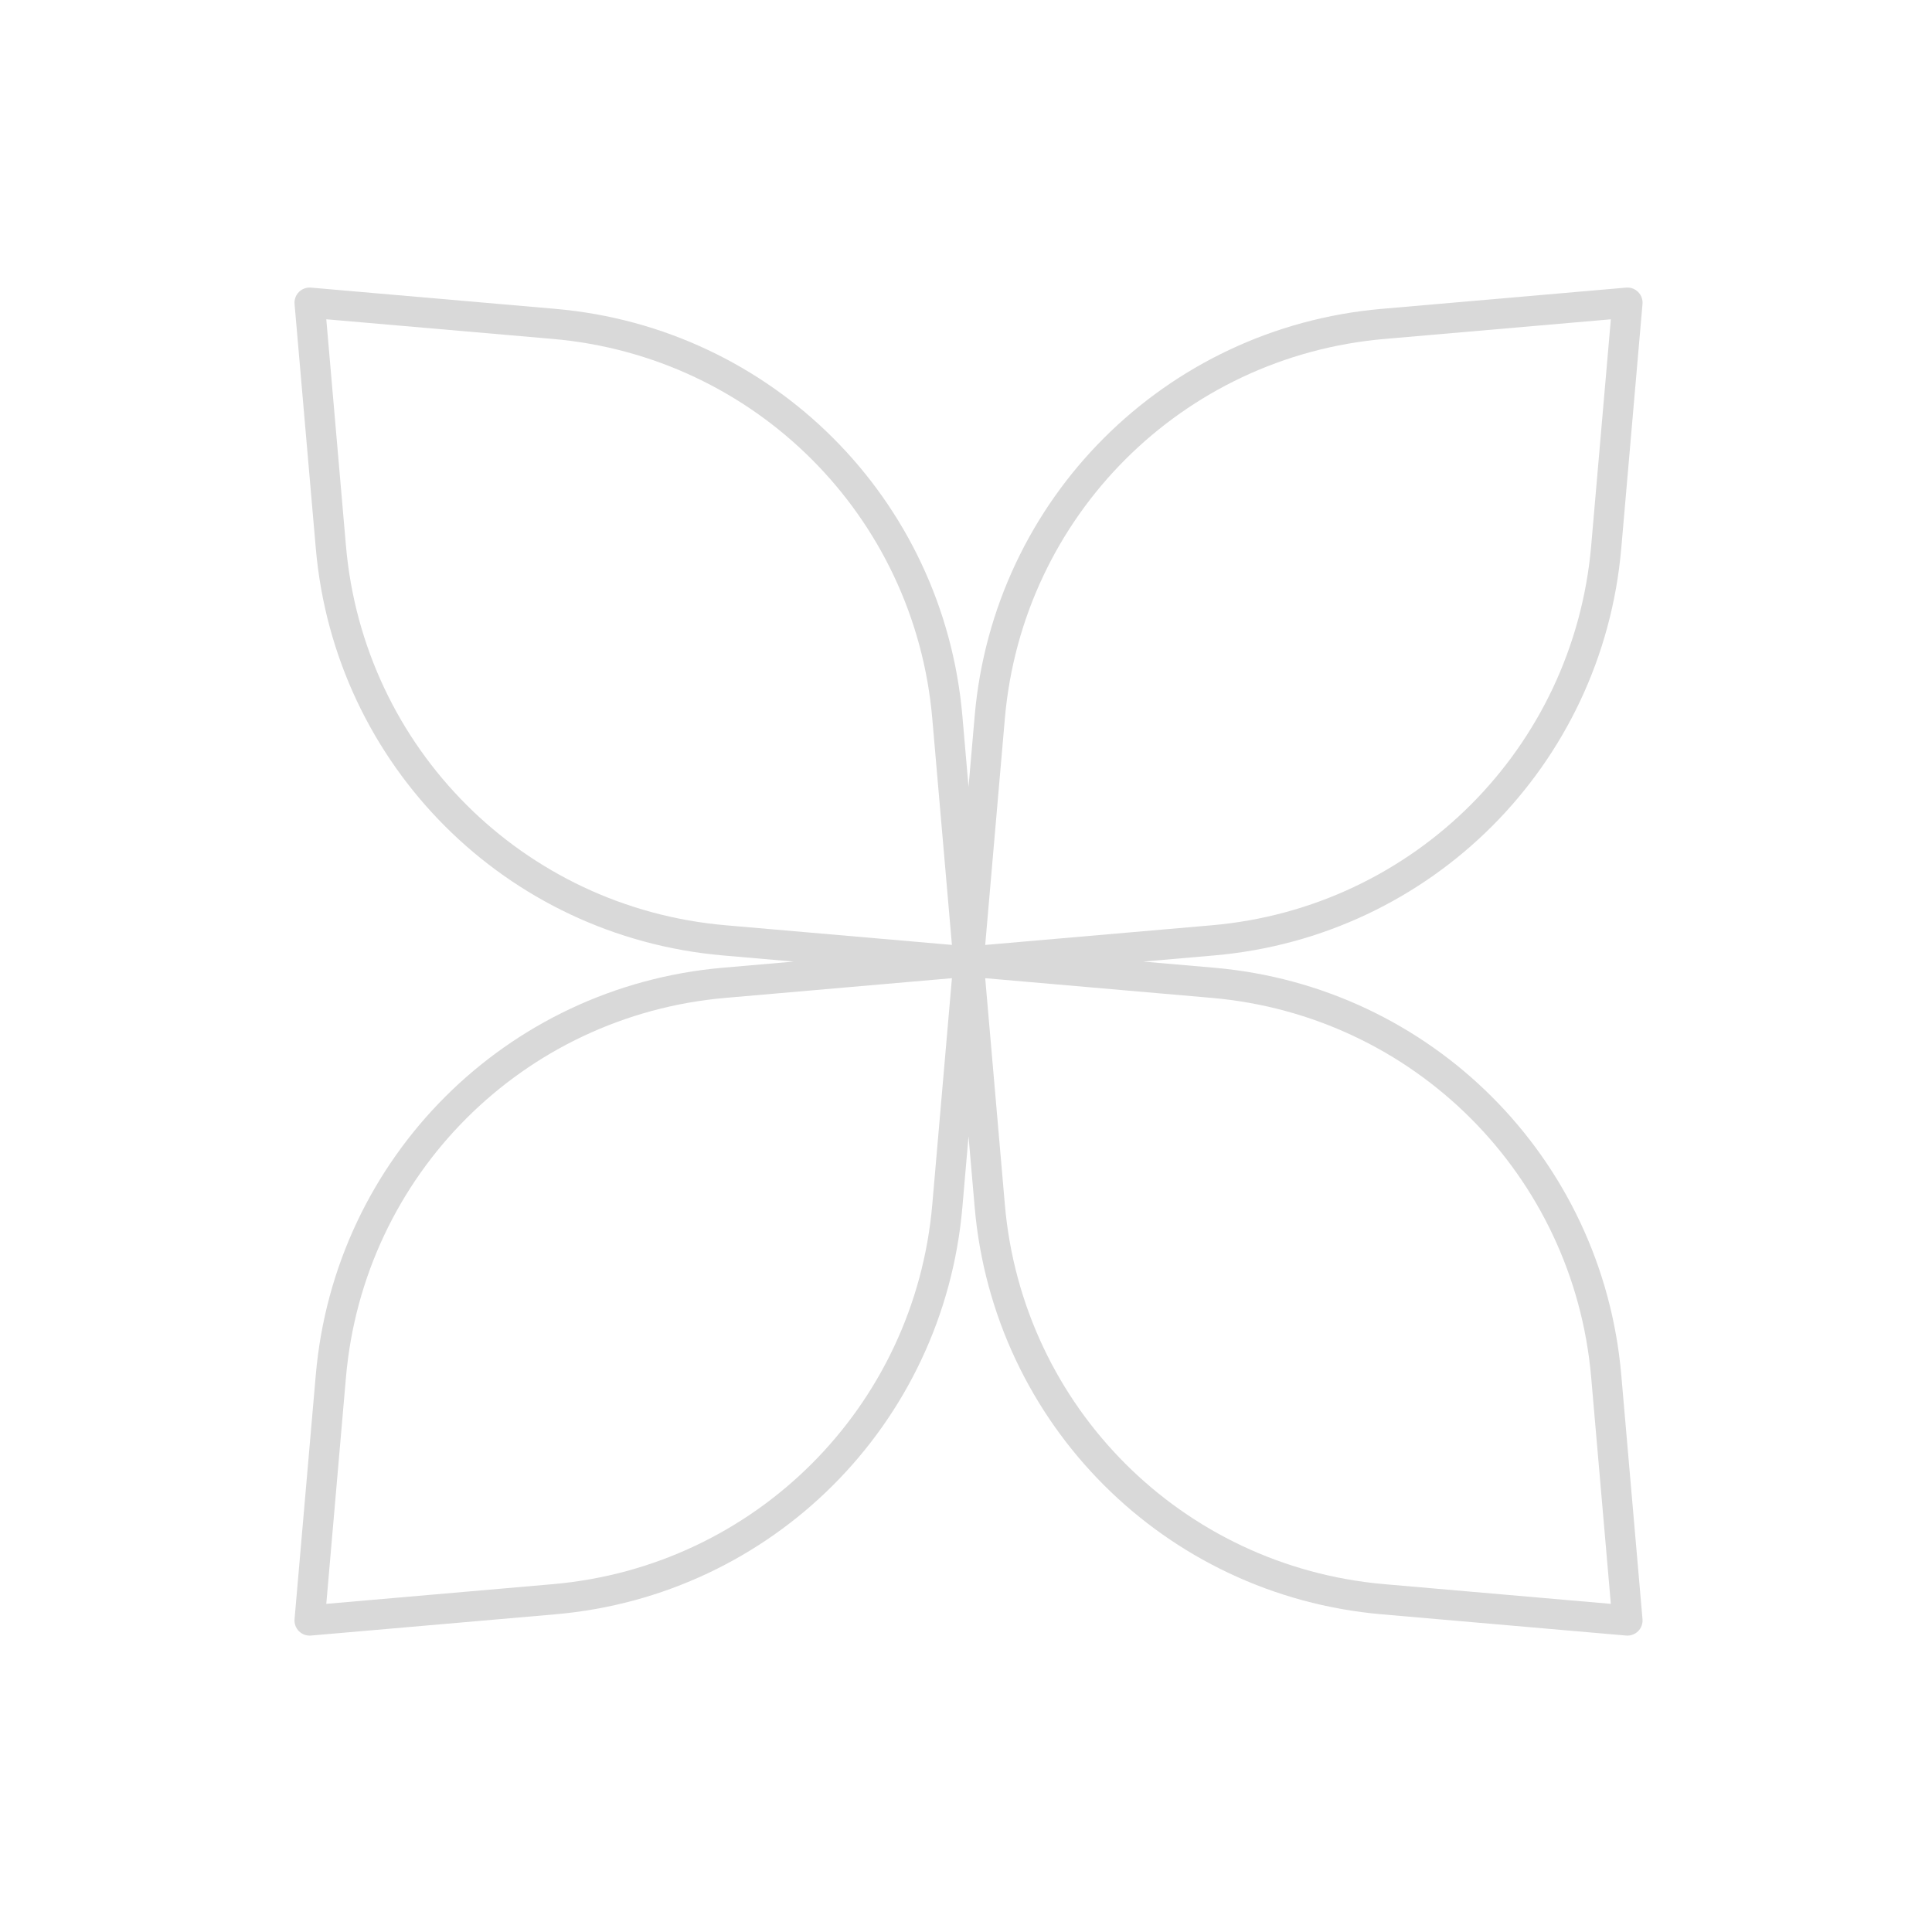
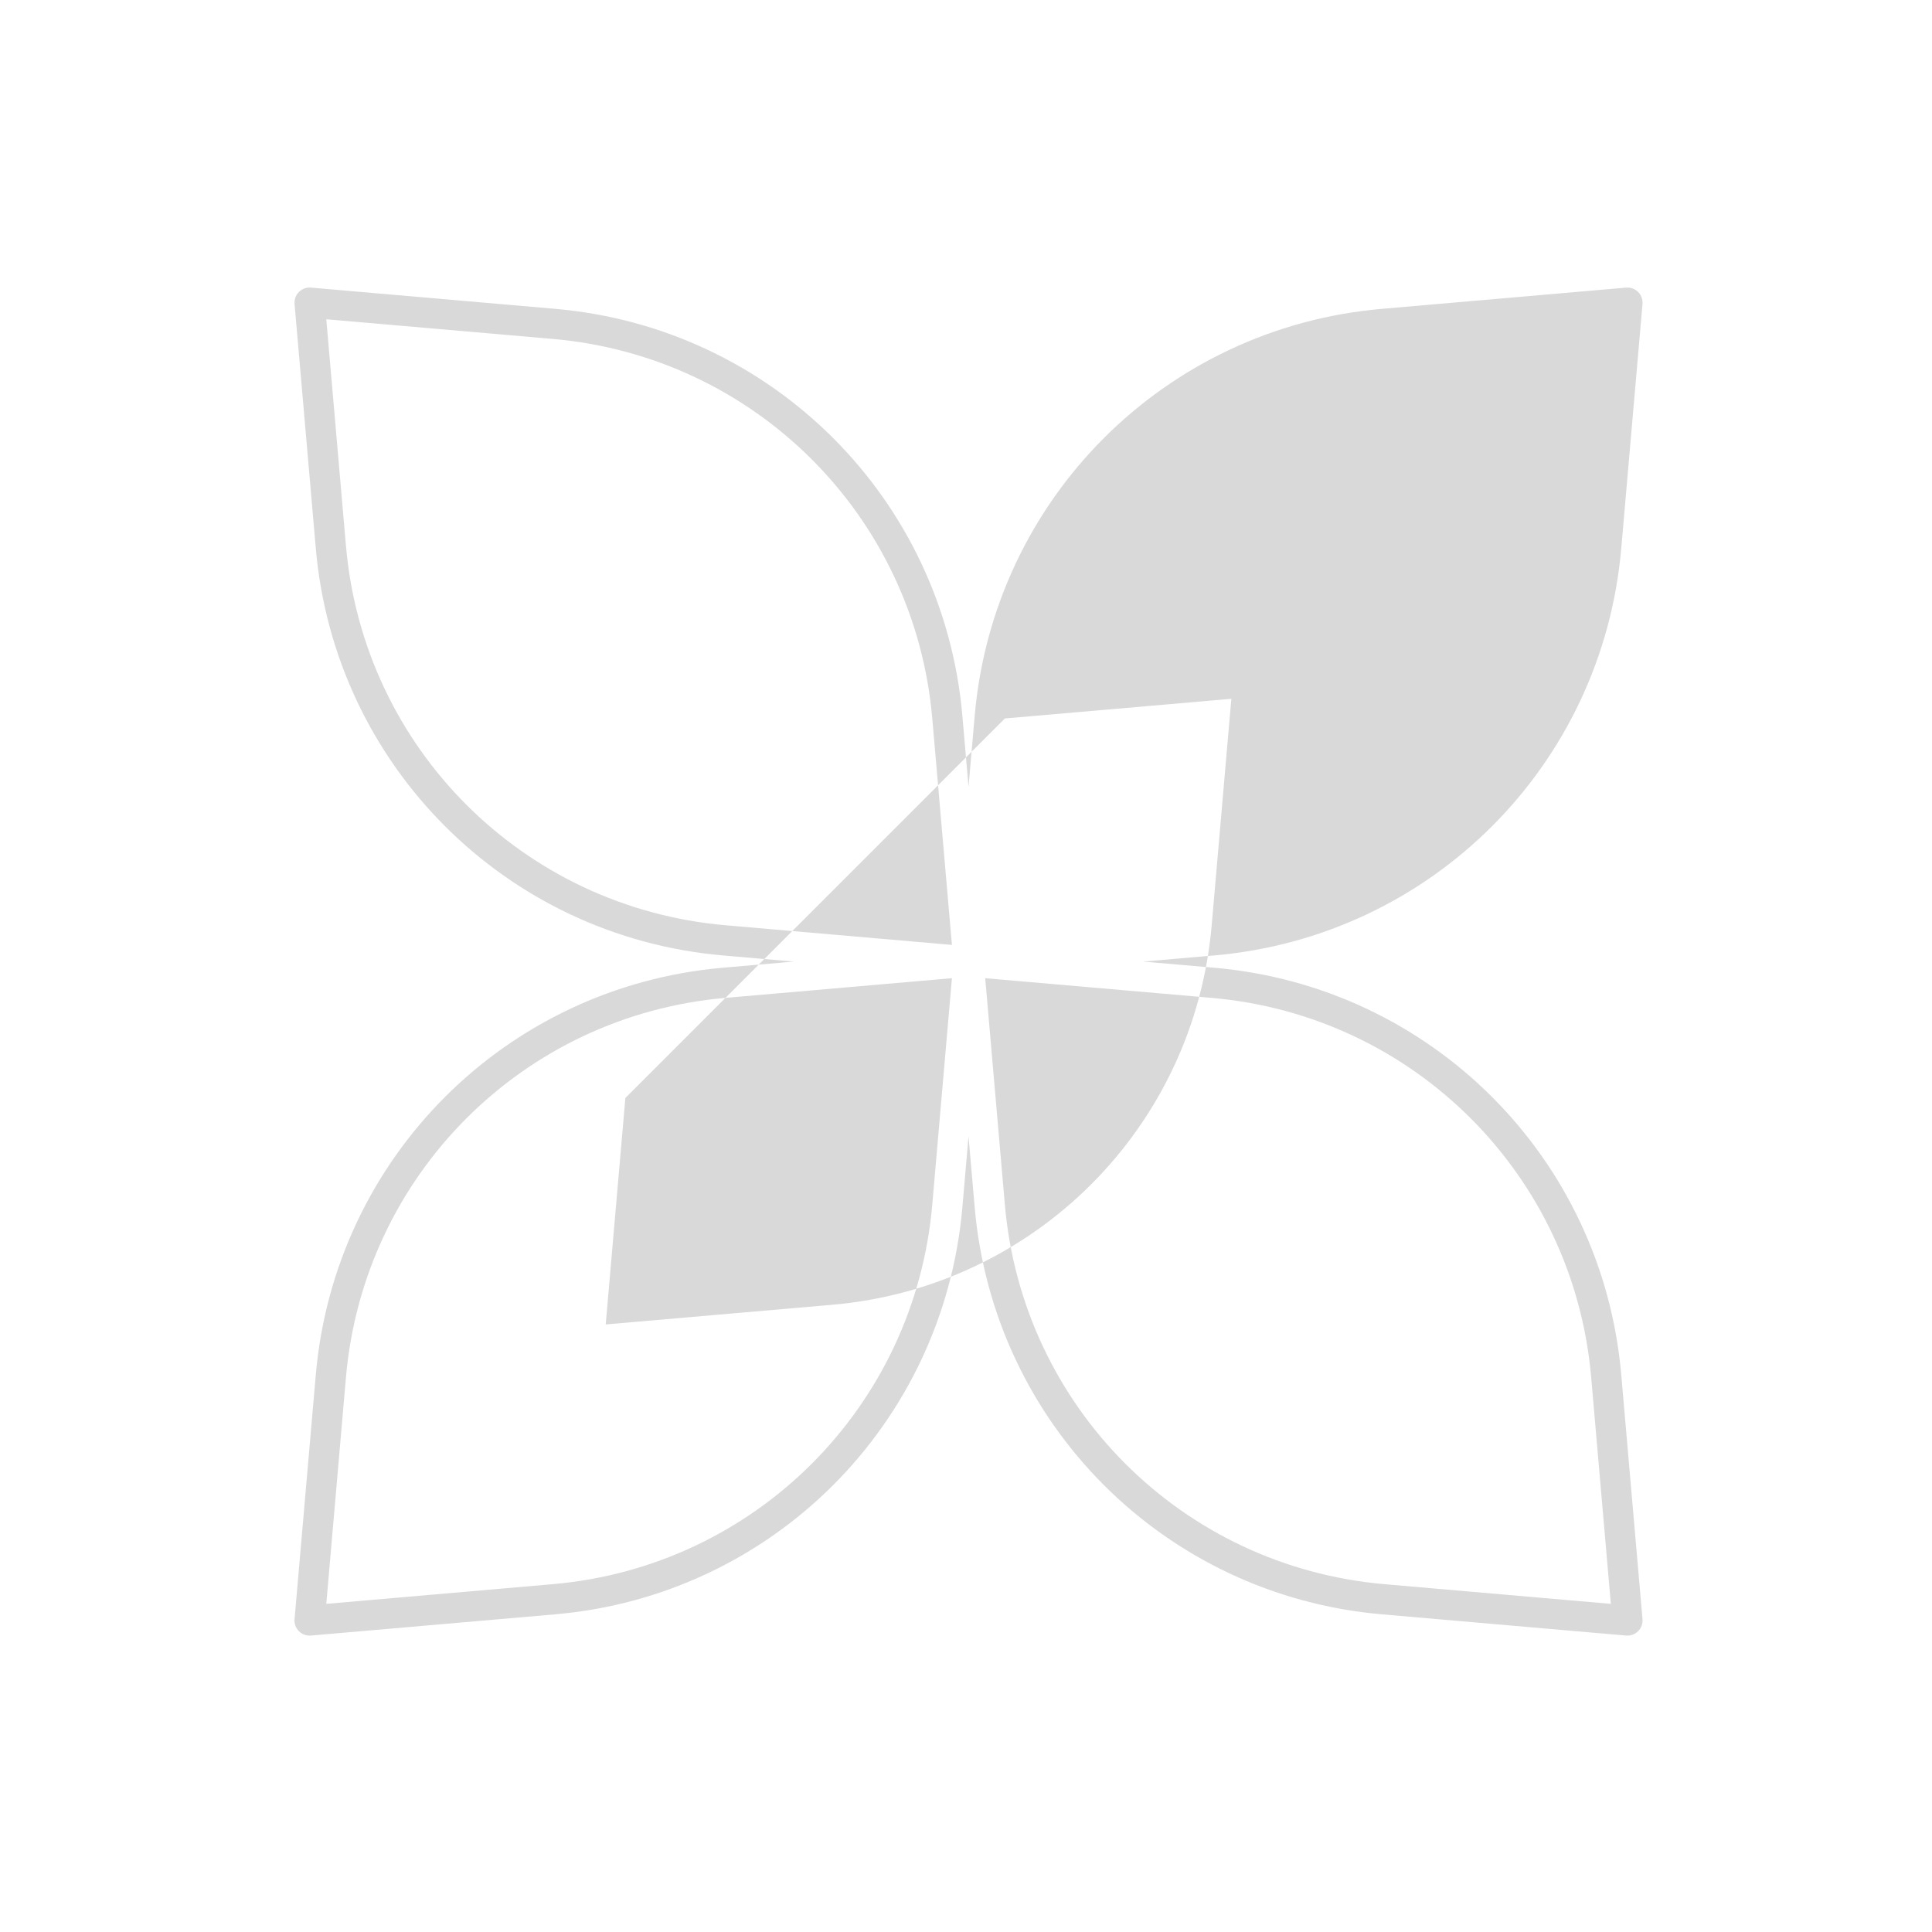
<svg xmlns="http://www.w3.org/2000/svg" id="Layer_2" data-name="Layer 2" viewBox="0 0 512 512">
  <defs>
    <style>
      .cls-1 {
        fill: #d9d9d9;
      }
    </style>
  </defs>
-   <path class="cls-1" d="M83.69,364.33l-5.63,64.77c-.1,1.18.32,2.34,1.16,3.18.76.76,1.78,1.17,2.83,1.17.12,0,.23,0,.35-.01l64.77-5.63c57.51-5,102.87-50.36,107.87-107.87l1.63-18.81,1.63,18.81c5,57.51,50.36,102.87,107.87,107.87l64.77,5.63c.12,0,.23.01.35.01,1.06,0,2.08-.42,2.83-1.17.84-.84,1.26-2,1.16-3.18l-5.63-64.77c-5-57.51-50.36-102.87-107.87-107.87l-18.8-1.63,18.8-1.63c57.51-5,102.87-50.36,107.87-107.87l5.63-64.77c.1-1.18-.32-2.34-1.16-3.18-.84-.84-2-1.26-3.18-1.16l-64.77,5.63c-57.51,5-102.87,50.36-107.87,107.87l-1.63,18.81-1.63-18.81c-5-57.51-50.36-102.87-107.87-107.87l-64.77-5.63c-1.18-.1-2.34.32-3.18,1.16-.84.84-1.26,2-1.16,3.18l5.63,64.77c5,57.51,50.36,102.87,107.87,107.87l18.8,1.63-18.8,1.63c-57.51,5-102.87,50.36-107.87,107.87ZM421.68,365.02l5.21,60.02-60.02-5.22c-53.62-4.66-95.92-46.95-100.57-100.57l-5.21-60.02,60.02,5.22c53.62,4.66,95.92,46.96,100.57,100.57ZM266.3,190.4c4.66-53.62,46.96-95.92,100.57-100.57l60.02-5.21-5.21,60.02c-4.66,53.62-46.96,95.92-100.57,100.57l-60.02,5.21,5.21-60.02ZM91.68,144.63l-5.21-60.02,60.02,5.21c53.62,4.66,95.92,46.96,100.57,100.57l5.21,60.02-60.02-5.21c-53.62-4.66-95.92-46.96-100.57-100.57ZM252.27,259.23l-5.21,60.02c-4.66,53.62-46.96,95.92-100.57,100.57l-60.02,5.22,5.21-60.02c4.66-53.62,46.96-95.92,100.57-100.57l60.02-5.22Z" />
+   <path class="cls-1" d="M83.69,364.33l-5.63,64.77c-.1,1.18.32,2.34,1.16,3.18.76.76,1.78,1.17,2.83,1.17.12,0,.23,0,.35-.01l64.77-5.63c57.51-5,102.87-50.36,107.87-107.87l1.63-18.81,1.63,18.81c5,57.51,50.36,102.87,107.87,107.87l64.77,5.63c.12,0,.23.01.35.01,1.06,0,2.08-.42,2.83-1.17.84-.84,1.26-2,1.16-3.18l-5.63-64.77c-5-57.51-50.36-102.87-107.87-107.87l-18.8-1.63,18.8-1.63c57.51-5,102.87-50.36,107.87-107.87l5.63-64.77c.1-1.18-.32-2.34-1.16-3.18-.84-.84-2-1.26-3.18-1.16l-64.77,5.63c-57.51,5-102.87,50.36-107.87,107.87l-1.63,18.81-1.63-18.81c-5-57.51-50.36-102.87-107.87-107.87l-64.77-5.63c-1.18-.1-2.34.32-3.18,1.16-.84.84-1.26,2-1.16,3.18l5.63,64.77c5,57.51,50.36,102.87,107.87,107.87l18.8,1.63-18.8,1.63c-57.51,5-102.87,50.36-107.87,107.87ZM421.68,365.02l5.21,60.02-60.02-5.22c-53.62-4.66-95.92-46.95-100.57-100.57l-5.21-60.02,60.02,5.22c53.62,4.66,95.92,46.96,100.57,100.57ZM266.3,190.4l60.02-5.21-5.21,60.02c-4.66,53.62-46.96,95.92-100.57,100.57l-60.02,5.21,5.21-60.02ZM91.68,144.63l-5.21-60.02,60.02,5.21c53.62,4.66,95.92,46.96,100.57,100.57l5.21,60.02-60.02-5.21c-53.62-4.66-95.92-46.96-100.57-100.57ZM252.27,259.23l-5.21,60.02c-4.66,53.62-46.96,95.92-100.57,100.57l-60.02,5.22,5.21-60.02c4.66-53.62,46.96-95.92,100.57-100.57l60.02-5.22Z" />
</svg>